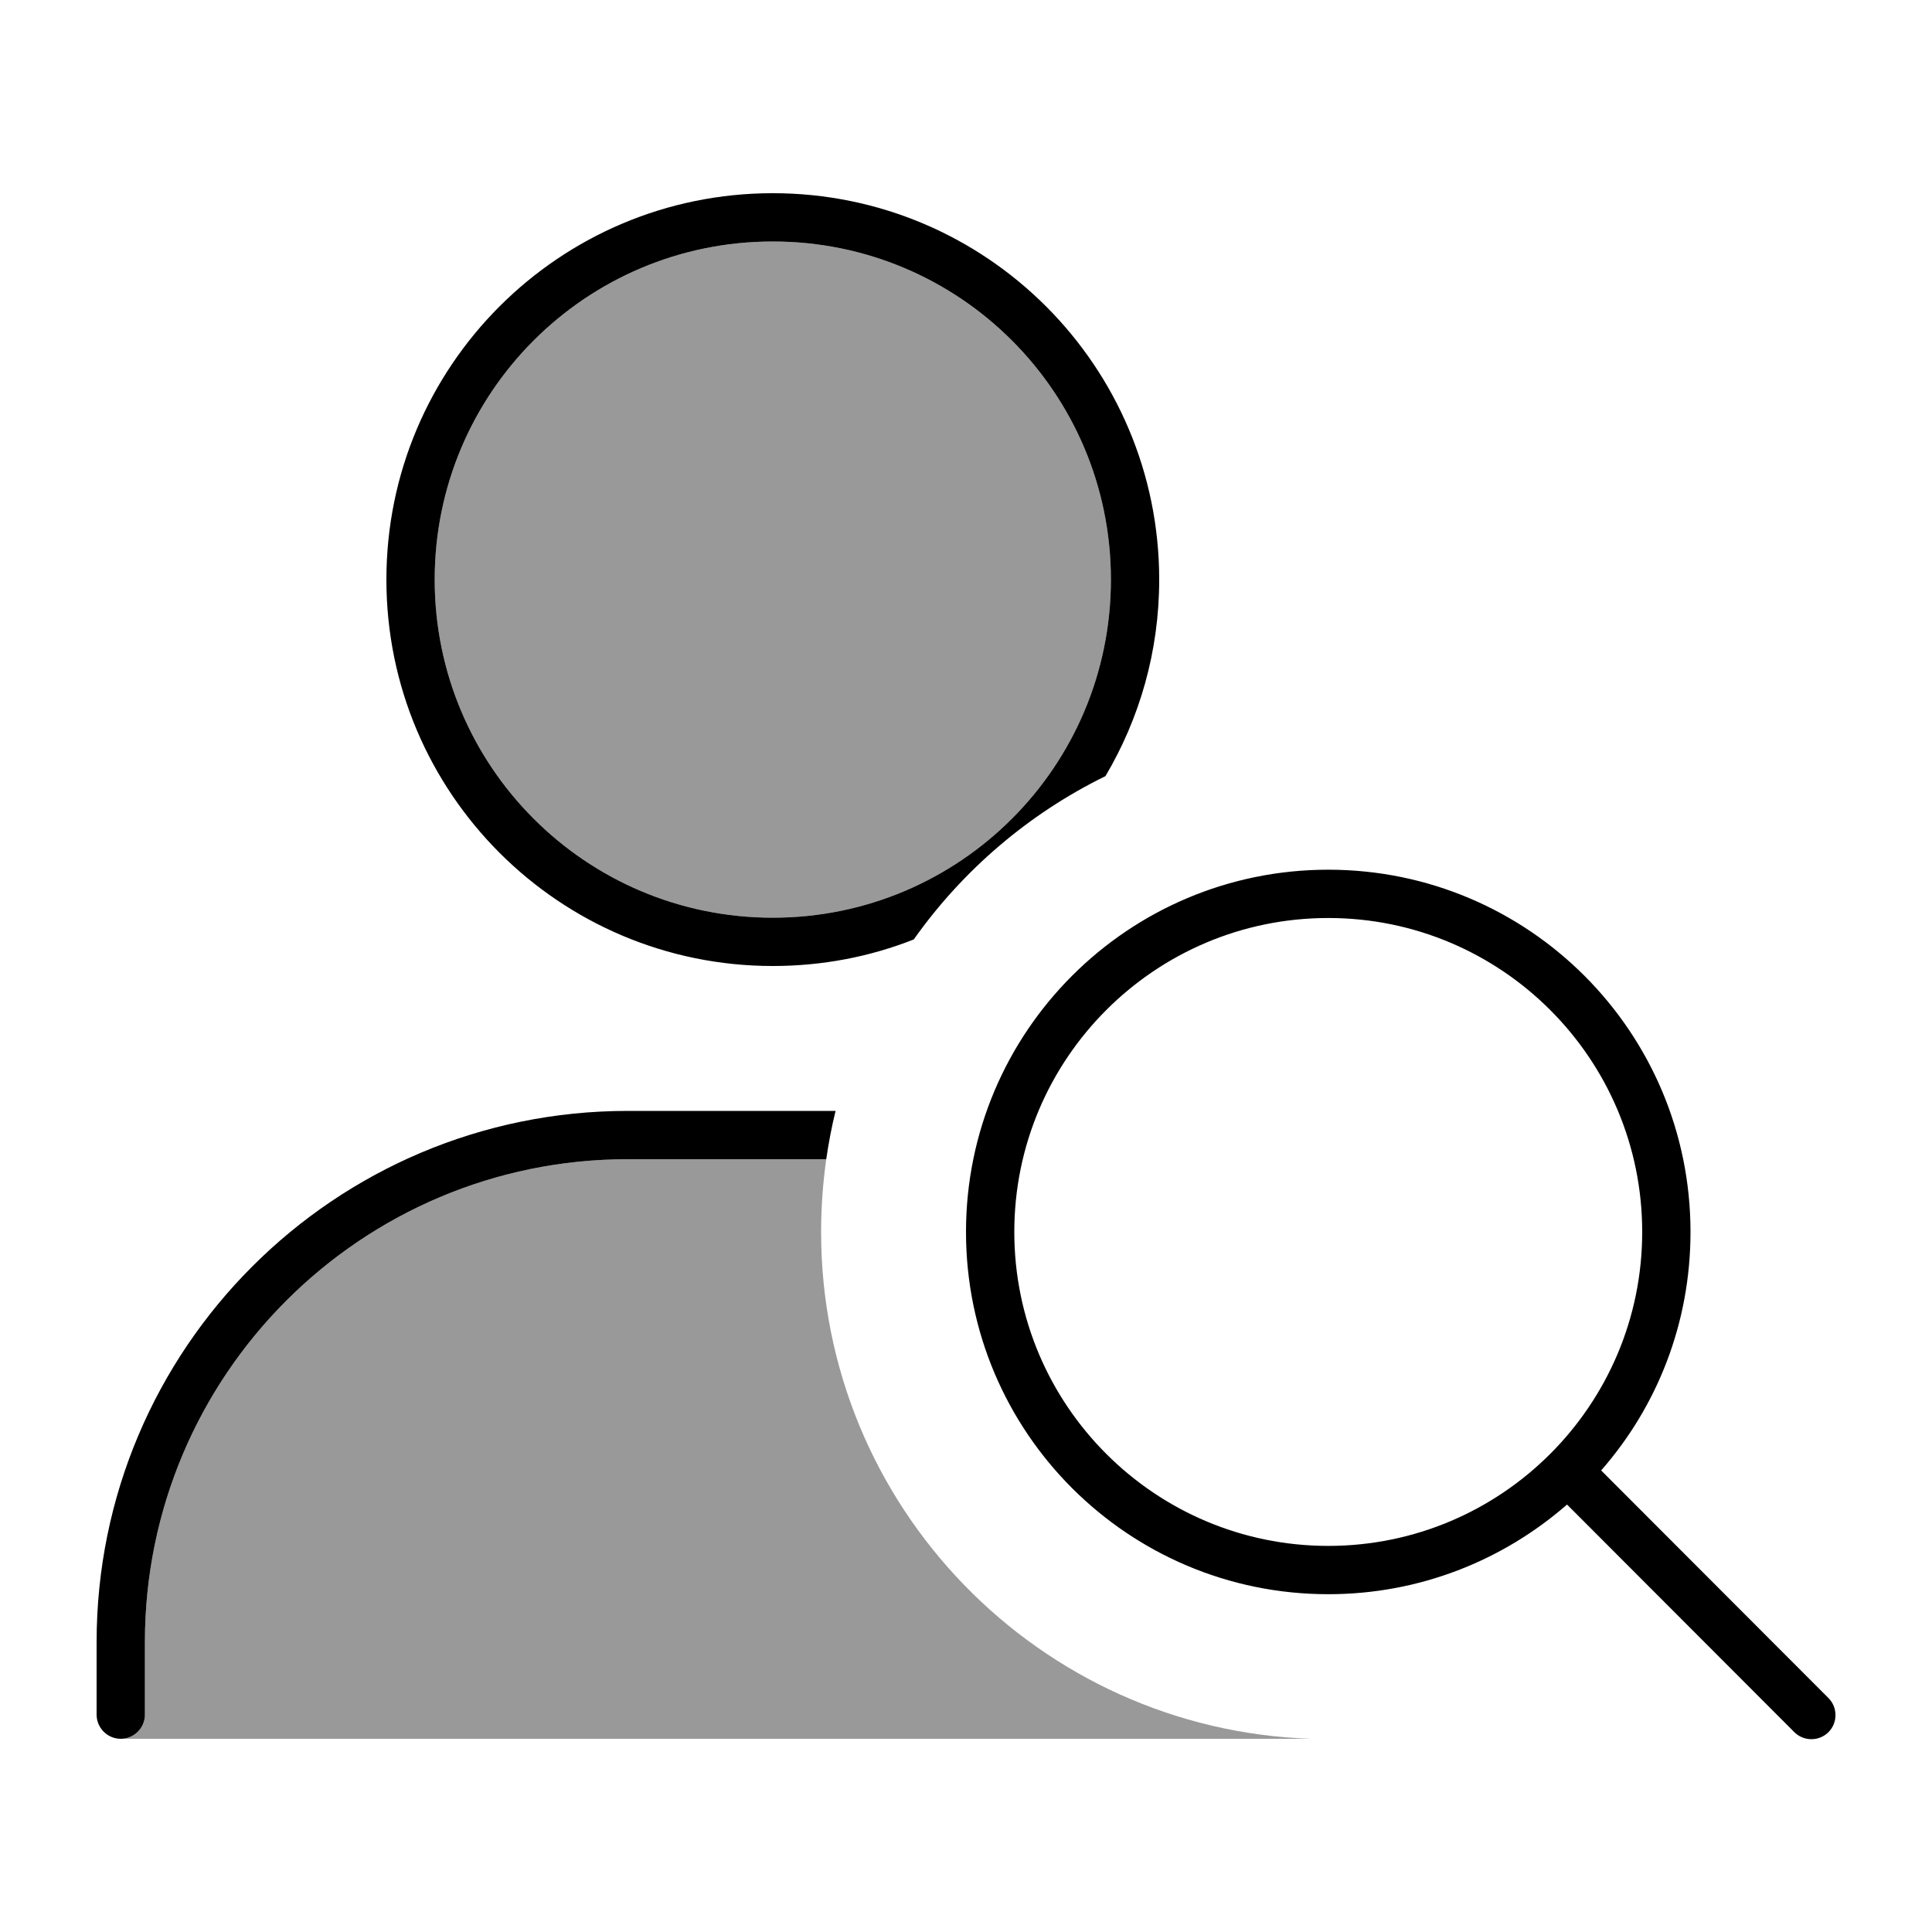
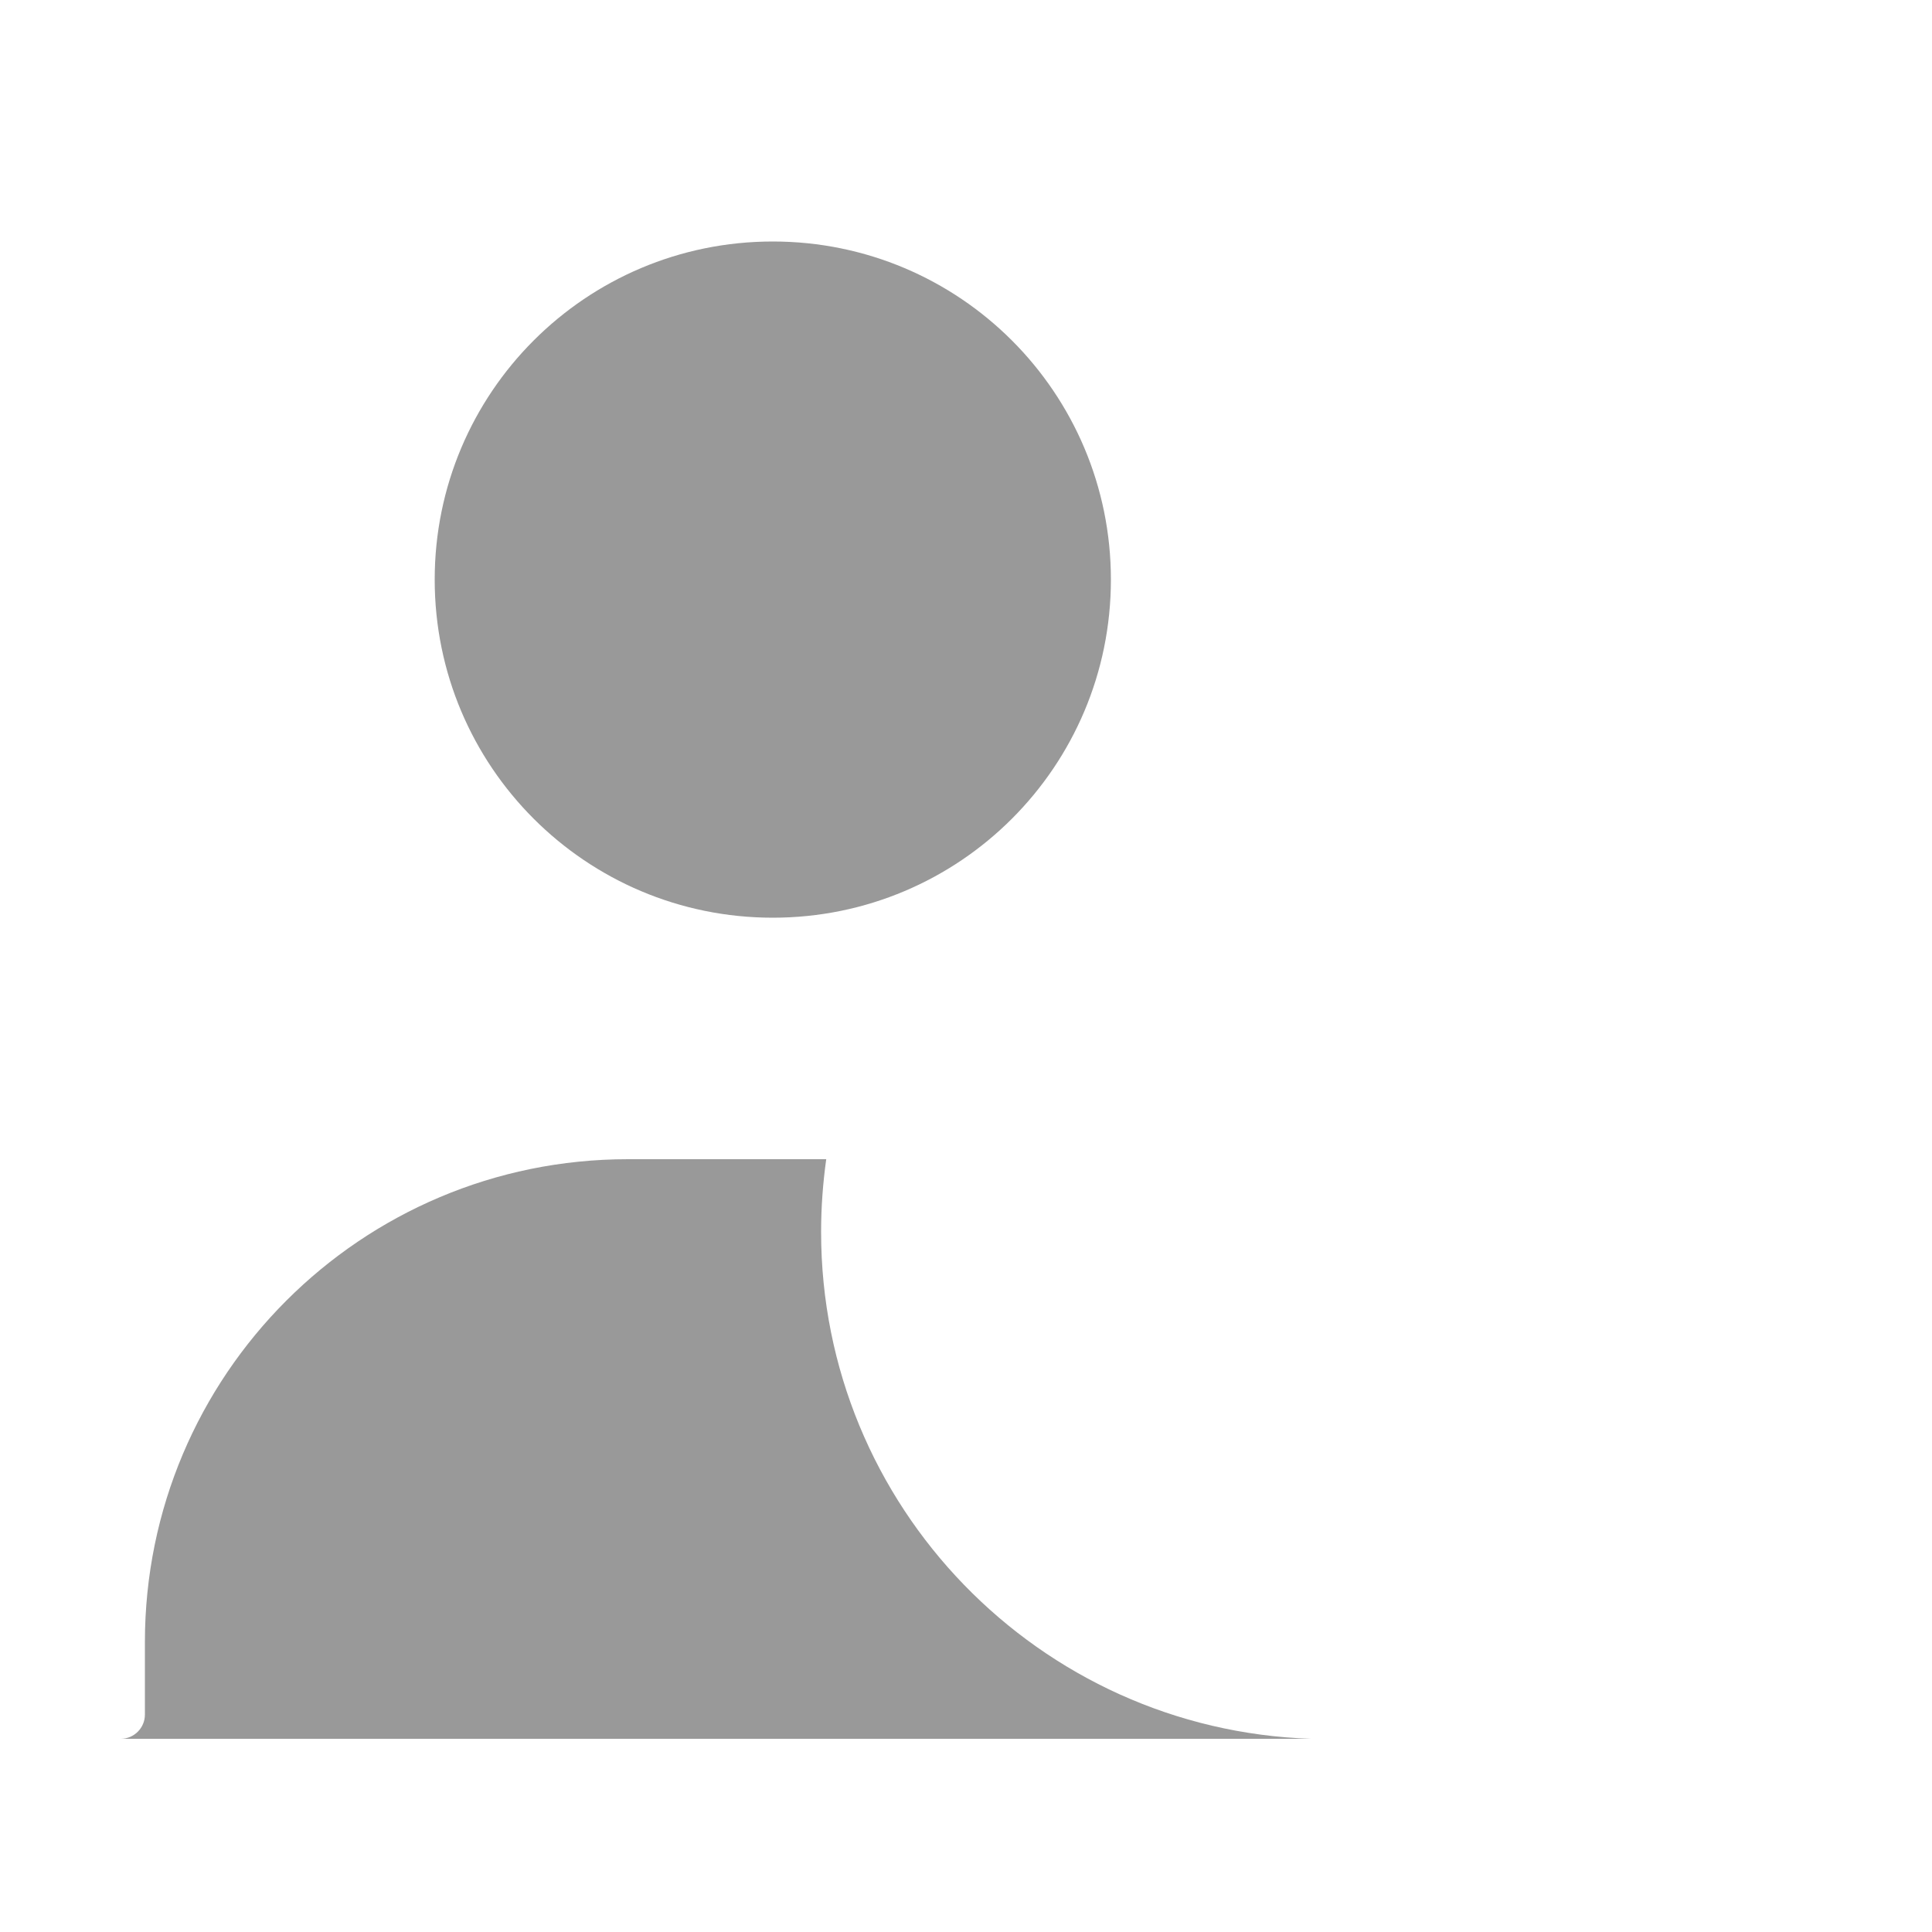
<svg xmlns="http://www.w3.org/2000/svg" viewBox="0 0 640 640">
  <path opacity=".4" fill="currentColor" d="M40 576C44.4 576 48 572.4 48 568L48 544C48 455.6 119.6 384 208 384L273.7 384C272.6 391.9 272 399.9 272 408.1C272 499 344.2 573 434.3 576L40 576zM368 192C368 253.9 317.9 304 256 304C194.1 304 144 253.9 144 192C144 130.1 194.1 80 256 80C317.9 80 368 130.1 368 192z" />
-   <path fill="currentColor" d="M256 80C317.9 80 368 130.1 368 192C368 253.9 317.9 304 256 304C194.1 304 144 253.9 144 192C144 130.1 194.1 80 256 80zM366.2 257.1C377.5 238 384 215.8 384 192C384 121.3 326.7 64 256 64C185.3 64 128 121.3 128 192C128 262.7 185.3 320 256 320C272.5 320 288.3 316.9 302.7 311.2C318.9 288.3 340.7 269.6 366.2 257.1zM276.8 368L208 368C110.8 368 32 446.8 32 544L32 568C32 572.4 35.6 576 40 576C44.4 576 48 572.4 48 568L48 544C48 455.6 119.6 384 208 384L273.7 384C274.5 378.6 275.5 373.2 276.8 368zM440 304.1C497.4 304.1 544 350.7 544 408.1C544 465.5 497.4 512.1 440 512.1C382.6 512.1 336 465.5 336 408.1C336 350.7 382.6 304.1 440 304.1zM440 528.1C470.3 528.1 497.9 516.9 519.1 498.4L594.4 573.8C597.5 576.9 602.6 576.9 605.7 573.8C608.8 570.7 608.8 565.6 605.7 562.5L530.4 487.1C548.9 466 560 438.4 560 408.1C560 341.8 506.3 288.1 440 288.1C373.7 288.1 320 341.8 320 408.1C320 474.4 373.7 528.1 440 528.1z" />
</svg>